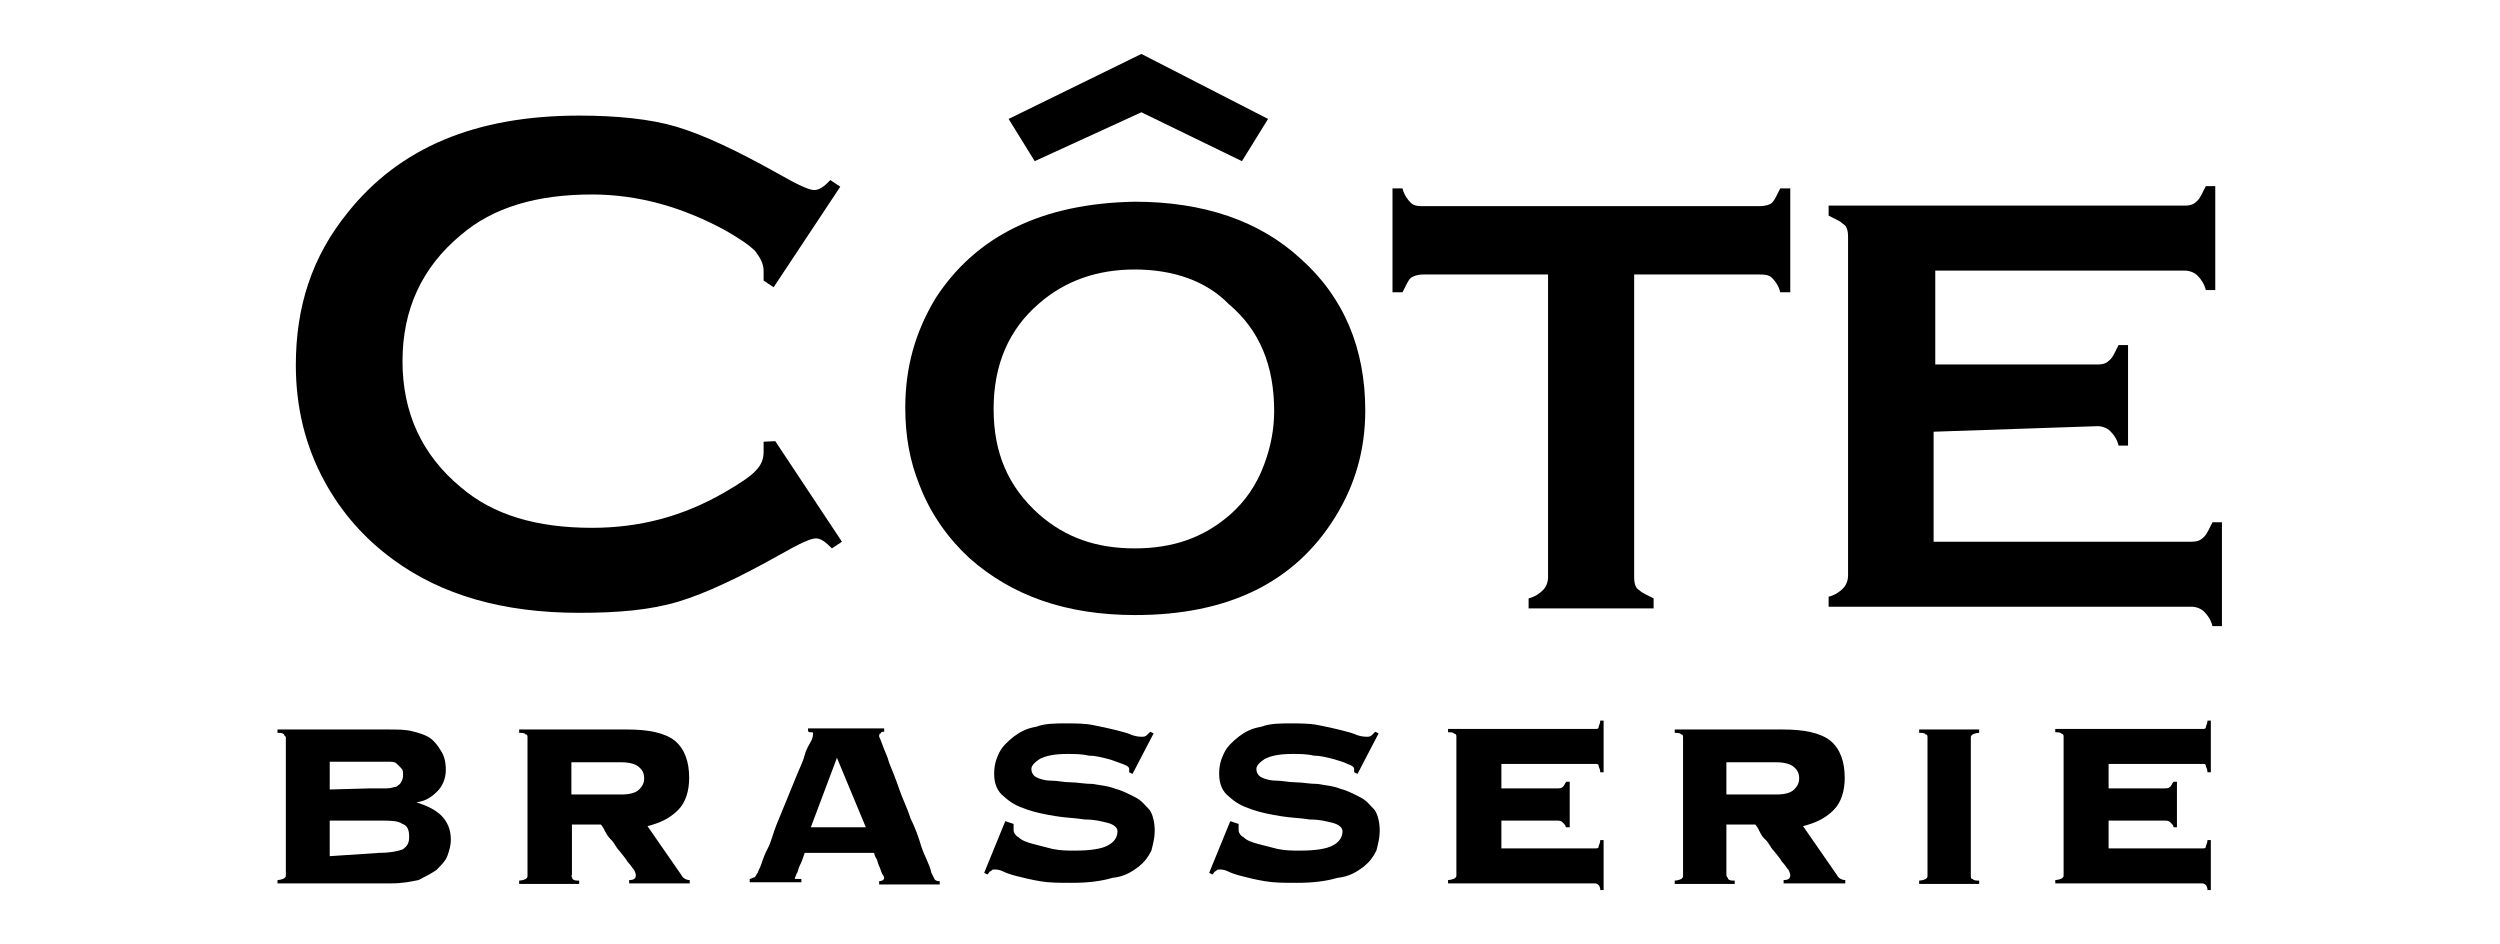
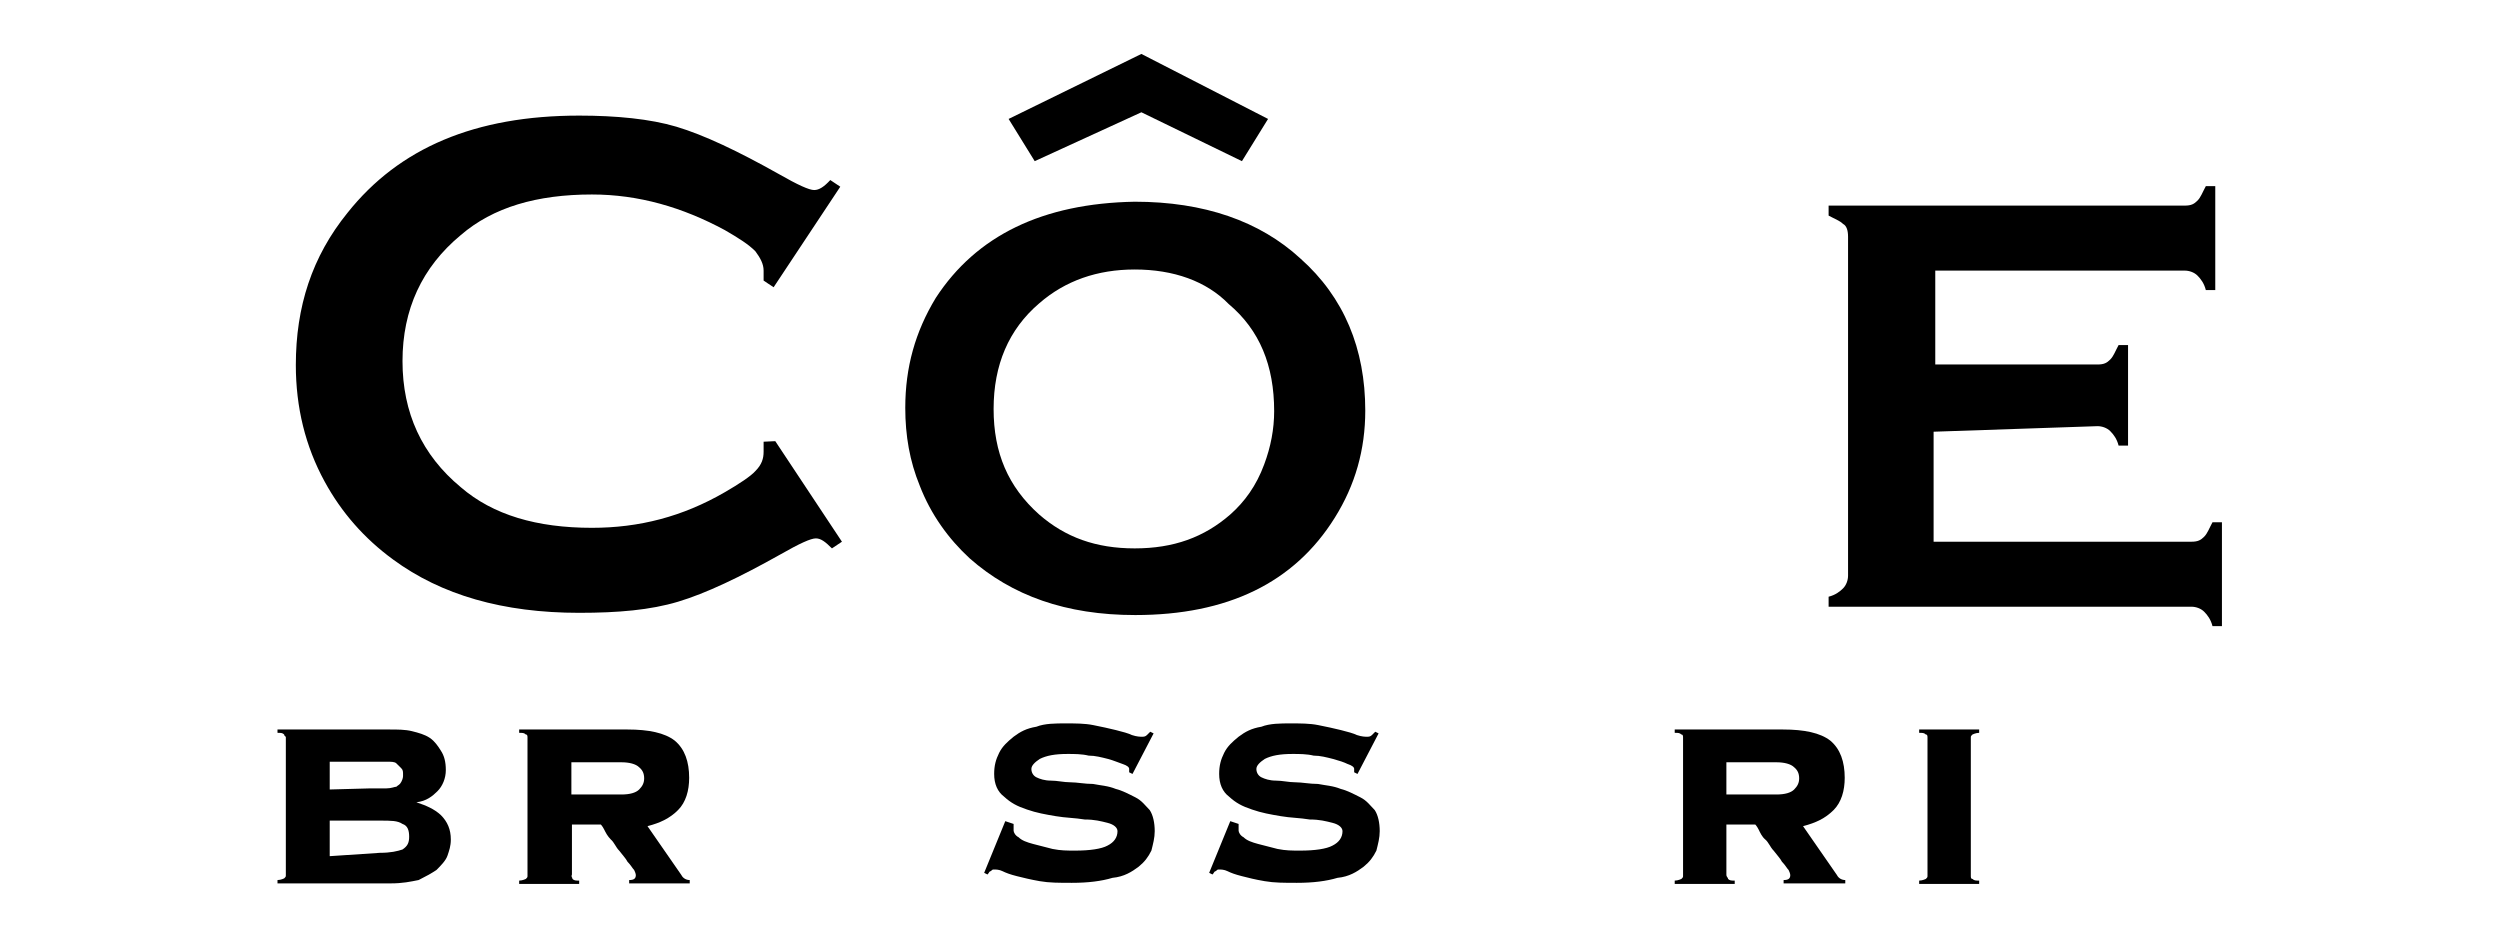
<svg xmlns="http://www.w3.org/2000/svg" version="1.1" id="Layer_1" x="0px" y="0px" width="450px" height="170px" viewBox="0 0 450 170" style="enable-background:new 0 0 450 170;" xml:space="preserve">
  <style type="text/css"> .st0{fill-rule:evenodd;clip-rule:evenodd;} </style>
  <g id="layer1" transform="translate(-57.703,-202.33)">
    <g id="g14837" transform="translate(-350.048,-185.561)">
      <path id="Fill-1" class="st0" d="M612,436.4c-6.7,0-12.5,2-17.2,6.1c-5.5,4.7-8.2,11.1-8.2,19s2.6,14,8.2,19 c4.7,4.1,10.2,6.1,17.2,6.1c7,0,12.5-2,17.2-6.1c2.6-2.3,4.7-5.2,6.1-9c1.2-3.2,1.8-6.4,1.8-9.6c0-8.2-2.6-14.6-8.2-19.3 C624.9,438.5,619,436.4,612,436.4 M612,424.2c12.5,0,22.5,3.5,29.8,10.2c7.9,7,11.7,16.3,11.7,27.4c0,7-1.8,13.4-5.5,19.3 c-7.3,11.7-19.3,17.5-35.9,17.5c-12.5,0-22.2-3.5-29.8-10.2c-3.8-3.5-7-7.9-9-13.1c-1.8-4.4-2.6-9-2.6-14c0-7.3,1.8-13.7,5.5-19.8 C583.5,430.3,595.4,424.5,612,424.2" />
-       <path id="Fill-3" class="st0" d="M701.9,437.3v54.5c0,1.2,0.3,2,0.9,2.3c0.6,0.6,1.5,0.9,2.6,1.5v1.8h-22.5v-1.8 c1.2-0.3,2-0.9,2.6-1.5c0.6-0.6,0.9-1.5,0.9-2.3v-54.5H664c-1.2,0-1.8,0.3-2.3,0.6c-0.6,0.6-0.9,1.5-1.5,2.6h-1.8v-18.7h1.8 c0.3,1.2,0.9,2,1.5,2.6c0.6,0.6,1.5,0.6,2.3,0.6h60.4c1.2,0,2-0.3,2.3-0.6c0.6-0.6,0.9-1.5,1.5-2.6h1.8v18.7h-1.8 c-0.3-1.2-0.9-2-1.5-2.6c-0.6-0.6-1.5-0.6-2.3-0.6H701.9z" />
      <path id="Fill-5" class="st0" d="M755.8,465.6v19.8h46.4c1.2,0,1.7-0.3,2.3-0.9c0.6-0.6,0.9-1.5,1.5-2.6h1.7v18.7H806 c-0.3-1.2-0.9-2-1.5-2.6c-0.6-0.6-1.5-0.9-2.3-0.9h-65.3v-1.8c1.2-0.3,2-0.9,2.6-1.5c0.6-0.6,0.9-1.5,0.9-2.3v-61 c0-1.2-0.3-2-0.9-2.3c-0.6-0.6-1.5-0.9-2.6-1.5v-1.8H801c1.2,0,1.7-0.3,2.3-0.9c0.6-0.6,0.9-1.5,1.5-2.6h1.7v18.7h-1.7 c-0.3-1.2-0.9-2-1.5-2.6c-0.6-0.6-1.5-0.9-2.3-0.9h-44.9v16.9h29.2c1.2,0,1.7-0.3,2.3-0.9c0.6-0.6,0.9-1.5,1.5-2.6h1.7v18.1h-1.7 c-0.3-1.2-0.9-2-1.5-2.6c-0.6-0.6-1.5-0.9-2.3-0.9L755.8,465.6z" />
      <path id="Fill-8" class="st0" d="M547.3,467.3l12,18.1l-1.8,1.2c-1.2-1.2-2-1.8-2.9-1.8c-0.9,0-2.9,0.9-6.4,2.9 c-7.3,4.1-13.4,7-18.4,8.5c-5,1.5-10.8,2-17.8,2c-13.7,0-24.8-3.2-33.5-9.6c-5.2-3.8-9.3-8.5-12.3-14c-3.5-6.4-5.2-13.4-5.2-21 c0-10.5,2.9-19.5,9.3-27.4c9.3-11.7,23-17.5,41.7-17.5c6.7,0,12.8,0.6,17.5,2c5,1.5,11.1,4.4,18.4,8.5c3.5,2,5.5,2.9,6.4,2.9 c0.9,0,1.8-0.6,2.9-1.8l1.8,1.2l-12,18.1l-1.8-1.2c0-0.6,0-1.2,0-1.8c0-1.2-0.6-2.3-1.5-3.5c-1.2-1.2-2.9-2.3-5.5-3.8 c-7.6-4.1-15.5-6.4-23.9-6.4c-9.9,0-17.8,2.3-23.6,7.3c-7,5.8-10.5,13.4-10.5,22.7c0,9.3,3.5,16.9,10.5,22.7 c5.8,5,13.7,7.3,23.6,7.3c8.5,0,16.3-2,23.9-6.4c2.6-1.5,4.7-2.9,5.5-3.8c1.2-1.2,1.5-2.3,1.5-3.5c0-0.6,0-0.9,0-1.8L547.3,467.3z " />
      <polygon id="Fill-10" class="st0" points="594,416.9 589.3,409.3 613.2,397.6 636,409.3 631.3,416.9 613.2,408.1 " />
      <path id="Fill-13" class="st0" d="M476.1,541.4c2,0,3.2-0.3,4.1-0.6c0.9-0.6,1.2-1.2,1.2-2.3c0-1.2-0.3-2-1.2-2.3 c-0.9-0.6-2-0.6-4.1-0.6h-9v6.4L476.1,541.4z M474.4,529.8c1.2,0,2,0,2.9,0s1.5-0.3,1.8-0.3c0.3-0.3,0.6-0.3,0.9-0.9 c0.3-0.6,0.3-0.9,0.3-1.2c0-0.6,0-0.9-0.3-1.2c-0.3-0.3-0.6-0.6-0.9-0.9c-0.3-0.3-0.9-0.3-1.8-0.3c-0.9,0-1.8,0-2.9,0h-7.3v5 L474.4,529.8z M458.9,520.1c-0.3-0.3-0.6-0.3-1.2-0.3v-0.6h20.1c1.5,0,2.9,0,4.1,0.3s2.3,0.6,3.2,1.2c0.9,0.6,1.5,1.5,2,2.3 c0.6,0.9,0.9,2,0.9,3.5s-0.6,2.9-1.5,3.8c-0.9,0.9-2,1.8-3.8,2l0,0c1.8,0.6,3.2,1.2,4.4,2.3c1.2,1.2,1.8,2.6,1.8,4.4 c0,1.2-0.3,2-0.6,2.9c-0.3,0.9-1.2,1.8-2,2.6c-0.9,0.6-2,1.2-3.2,1.8c-1.5,0.3-2.9,0.6-5,0.6h-20.4v-0.6c0.6,0,1.2-0.3,1.2-0.3 c0.3-0.3,0.3-0.3,0.3-0.6v-24.8C459.2,520.4,458.9,520.4,458.9,520.1L458.9,520.1z" />
      <path id="Fill-15" class="st0" d="M519.6,530.9c1.5,0,2.6-0.3,3.2-0.9c0.6-0.6,0.9-1.2,0.9-2c0-0.9-0.3-1.5-0.9-2 c-0.6-0.6-1.8-0.9-3.2-0.9h-9v5.8H519.6z M510.8,546.1c0.3,0.3,0.6,0.3,1.2,0.3v0.6h-10.8v-0.6c0.6,0,1.2-0.3,1.2-0.3 c0.3-0.3,0.3-0.3,0.3-0.6v-24.8c0-0.3,0-0.6-0.3-0.6c-0.3-0.3-0.6-0.3-1.2-0.3v-0.6h19.5c3.8,0,6.7,0.6,8.5,2 c1.8,1.5,2.6,3.8,2.6,6.7c0,2.3-0.6,4.4-2,5.8c-1.5,1.5-3.2,2.3-5.5,2.9l6.1,8.8c0.3,0.6,0.9,0.9,1.5,0.9v0.6H521v-0.6 c0.9,0,1.2-0.3,1.2-0.9c0,0,0-0.3-0.3-0.9c-0.3-0.3-0.6-0.9-1.2-1.5c-0.3-0.6-0.9-1.2-1.5-2c-0.6-0.6-0.9-1.5-1.5-2 c-0.6-0.6-0.9-1.2-1.2-1.8c-0.3-0.6-0.6-0.9-0.6-0.9h-5.2v9C510.5,545.8,510.8,545.8,510.8,546.1L510.8,546.1z" />
-       <path id="Fill-17" class="st0" d="M563.6,536.8l-5.2-12.5l-4.7,12.5H563.6z M550.8,545.8c0,0.3,0,0.3,0.3,0.3c0,0,0.3,0,0.9,0v0.6 h-9.3v-0.6c0.3,0,0.6-0.3,0.9-0.3c0.3-0.3,0.3-0.6,0.6-0.9c0-0.3,0.3-0.6,0.6-1.5c0.3-0.9,0.6-1.8,1.2-2.9 c0.6-1.2,0.9-2.6,1.5-4.1s1.2-2.9,1.8-4.4s1.2-2.9,1.8-4.4s1.2-2.6,1.5-3.8s0.9-2,1.2-2.6c0.3-0.6,0.3-1.2,0.3-1.2 c0-0.3,0-0.3-0.3-0.3s-0.6,0-0.6-0.3V519h13.7v0.6c-0.3,0-0.6,0-0.6,0.3c-0.3,0-0.3,0.3-0.3,0.6c0,0,0.3,0.6,0.6,1.5 c0.3,0.9,0.9,2,1.2,3.2c0.6,1.5,1.2,2.9,1.8,4.7c0.6,1.8,1.5,3.5,2,5.2c0.9,1.8,1.5,3.5,2,5.2c0.6,1.8,1.5,3.2,1.8,4.7 c0.3,0.6,0.6,1.2,0.6,1.2c0.3,0.3,0.6,0.3,0.9,0.3v0.6H566v-0.6c0.6,0,0.9-0.3,0.9-0.6c0,0,0-0.3-0.3-0.6 c-0.3-0.6-0.3-0.9-0.6-1.5s-0.3-1.2-0.6-1.5c-0.3-0.6-0.3-0.9-0.3-0.9h-12.5c-0.3,0.9-0.6,1.8-0.9,2.3c-0.3,0.6-0.3,1.2-0.6,1.5 c0,0.3-0.3,0.6-0.3,0.9C550.8,545.8,550.8,545.8,550.8,545.8L550.8,545.8z" />
      <path id="Fill-19" class="st0" d="M590.2,536.2c0,0.3,0,0.6,0,1.2c0,0.3,0.3,0.9,0.9,1.2c0.6,0.6,1.5,0.9,2.6,1.2 c1.2,0.3,2.3,0.6,3.5,0.9c1.5,0.3,2.6,0.3,4.1,0.3c2.6,0,4.7-0.3,5.8-0.9c1.2-0.6,1.8-1.5,1.8-2.6c0-0.6-0.6-1.2-1.8-1.5 c-1.2-0.3-2.3-0.6-4.1-0.6c-1.8-0.3-3.5-0.3-5.2-0.6c-1.8-0.3-3.5-0.6-5.2-1.2c-1.8-0.6-2.9-1.2-4.1-2.3c-1.2-0.9-1.8-2.3-1.8-4.1 c0-1.5,0.3-2.6,0.9-3.8c0.6-1.2,1.5-2,2.6-2.9c1.2-0.9,2.3-1.5,4.1-1.8c1.5-0.6,3.5-0.6,5.2-0.6c1.8,0,3.5,0,5,0.3 s2.9,0.6,4.1,0.9c1.2,0.3,2.3,0.6,2.9,0.9c0.9,0.3,1.5,0.3,1.8,0.3s0.6,0,0.9-0.3c0.3-0.3,0.3-0.3,0.6-0.6l0.6,0.3l-3.8,7.3 l-0.6-0.3v-0.6c0-0.3-0.3-0.6-1.2-0.9c-0.9-0.3-1.5-0.6-2.6-0.9c-1.2-0.3-2.3-0.6-3.5-0.6c-1.2-0.3-2.6-0.3-3.8-0.3 c-2.3,0-3.8,0.3-5,0.9c-0.9,0.6-1.5,1.2-1.5,1.8s0.3,1.2,0.9,1.5c0.6,0.3,1.5,0.6,2.6,0.6c1.2,0,2.3,0.3,3.5,0.3 c1.2,0,2.6,0.3,4.1,0.3c1.5,0.3,2.6,0.3,4.1,0.9c1.2,0.3,2.3,0.9,3.5,1.5c1.2,0.6,1.8,1.5,2.6,2.3c0.6,0.9,0.9,2.3,0.9,3.8 c0,1.2-0.3,2.3-0.6,3.5c-0.6,1.2-1.2,2-2.3,2.9c-1.2,0.9-2.6,1.8-4.7,2c-2,0.6-4.4,0.9-7.3,0.9c-2.3,0-4.1,0-5.8-0.3 s-2.9-0.6-4.1-0.9c-1.2-0.3-2-0.6-2.6-0.9c-0.6-0.3-1.2-0.3-1.5-0.3s-0.3,0-0.6,0.3c-0.3,0-0.3,0.3-0.6,0.6l-0.6-0.3l3.8-9.3 L590.2,536.2z" />
      <path id="Fill-21" class="st0" d="M630.7,536.2c0,0.3,0,0.6,0,1.2c0,0.3,0.3,0.9,0.9,1.2c0.6,0.6,1.5,0.9,2.6,1.2 c1.2,0.3,2.3,0.6,3.5,0.9c1.5,0.3,2.6,0.3,4.1,0.3c2.6,0,4.7-0.3,5.8-0.9c1.2-0.6,1.8-1.5,1.8-2.6c0-0.6-0.6-1.2-1.8-1.5 s-2.3-0.6-4.1-0.6c-1.8-0.3-3.5-0.3-5.2-0.6c-1.8-0.3-3.5-0.6-5.2-1.2c-1.8-0.6-2.9-1.2-4.1-2.3c-1.2-0.9-1.8-2.3-1.8-4.1 c0-1.5,0.3-2.6,0.9-3.8c0.6-1.2,1.5-2,2.6-2.9c1.2-0.9,2.3-1.5,4.1-1.8c1.5-0.6,3.5-0.6,5.2-0.6c1.8,0,3.5,0,5,0.3 c1.5,0.3,2.9,0.6,4.1,0.9c1.2,0.3,2.3,0.6,2.9,0.9c0.9,0.3,1.5,0.3,1.8,0.3s0.6,0,0.9-0.3c0.3-0.3,0.3-0.3,0.6-0.6l0.6,0.3 l-3.8,7.3l-0.6-0.3v-0.6c0-0.3-0.3-0.6-1.2-0.9c-0.6-0.3-1.5-0.6-2.6-0.9c-1.2-0.3-2.3-0.6-3.5-0.6c-1.2-0.3-2.6-0.3-3.8-0.3 c-2.3,0-3.8,0.3-5,0.9c-0.9,0.6-1.5,1.2-1.5,1.8s0.3,1.2,0.9,1.5c0.6,0.3,1.5,0.6,2.6,0.6c1.2,0,2.3,0.3,3.5,0.3s2.6,0.3,4.1,0.3 c1.5,0.3,2.6,0.3,4.1,0.9c1.2,0.3,2.3,0.9,3.5,1.5c1.2,0.6,1.8,1.5,2.6,2.3c0.6,0.9,0.9,2.3,0.9,3.8c0,1.2-0.3,2.3-0.6,3.5 c-0.6,1.2-1.2,2-2.3,2.9c-1.2,0.9-2.6,1.8-4.7,2c-2,0.6-4.4,0.9-7.3,0.9c-2.3,0-4.1,0-5.8-0.3c-1.8-0.3-2.9-0.6-4.1-0.9 c-1.2-0.3-2-0.6-2.6-0.9c-0.6-0.3-1.2-0.3-1.5-0.3s-0.3,0-0.6,0.3c-0.3,0-0.3,0.3-0.6,0.6l-0.6-0.3l3.8-9.3L630.7,536.2z" />
-       <path id="Fill-23" class="st0" d="M689.6,536.8c0-0.3-0.3-0.6-0.6-0.9c-0.3-0.3-0.6-0.3-1.2-0.3H678v5h16.9c0.3,0,0.6,0,0.6-0.3 s0.3-0.6,0.3-1.2h0.6v9h-0.6c0-0.6-0.3-0.9-0.3-0.9s-0.3-0.3-0.6-0.3h-26.5v-0.6c0.6,0,1.2-0.3,1.2-0.3c0.3-0.3,0.3-0.3,0.3-0.6 v-24.8c0-0.3,0-0.6-0.3-0.6c-0.3-0.3-0.6-0.3-1.2-0.3v-0.6h26.5c0.3,0,0.6,0,0.6-0.3s0.3-0.6,0.3-1.2h0.6v9.3h-0.6 c0-0.6-0.3-0.9-0.3-1.2s-0.3-0.3-0.6-0.3H678v4.4h9.9c0.6,0,0.9,0,1.2-0.3s0.3-0.6,0.6-0.9h0.6v8.2L689.6,536.8z" />
      <path id="Fill-25" class="st0" d="M727.5,530.9c1.5,0,2.6-0.3,3.2-0.9c0.6-0.6,0.9-1.2,0.9-2c0-0.9-0.3-1.5-0.9-2 c-0.6-0.6-1.8-0.9-3.2-0.9h-9v5.8H727.5z M718.8,546.1c0.3,0.3,0.6,0.3,1.2,0.3v0.6h-10.8v-0.6c0.6,0,1.2-0.3,1.2-0.3 c0.3-0.3,0.3-0.3,0.3-0.6v-24.8c0-0.3,0-0.6-0.3-0.6c-0.3-0.3-0.6-0.3-1.2-0.3v-0.6h19.5c3.8,0,6.7,0.6,8.5,2 c1.8,1.5,2.6,3.8,2.6,6.7c0,2.3-0.6,4.4-2,5.8c-1.5,1.5-3.2,2.3-5.5,2.9l6.1,8.8c0.3,0.6,0.9,0.9,1.5,0.9v0.6h-11.1v-0.6 c0.9,0,1.2-0.3,1.2-0.9c0,0,0-0.3-0.3-0.9c-0.3-0.3-0.6-0.9-1.2-1.5c-0.3-0.6-0.9-1.2-1.5-2c-0.6-0.6-0.9-1.5-1.5-2 s-0.9-1.2-1.2-1.8c-0.3-0.6-0.6-0.9-0.6-0.9h-5.2v9C718.5,545.8,718.8,545.8,718.8,546.1L718.8,546.1z" />
      <path id="Fill-27" class="st0" d="M753.2,546.4c0.6,0,1.2-0.3,1.2-0.3c0.3-0.3,0.3-0.3,0.3-0.6v-24.8c0-0.3,0-0.6-0.3-0.6 c-0.3-0.3-0.6-0.3-1.2-0.3v-0.6H764v0.6c-0.6,0-1.2,0.3-1.2,0.3c-0.3,0.3-0.3,0.3-0.3,0.6v24.8c0,0.3,0,0.6,0.3,0.6 c0.3,0.3,0.6,0.3,1.2,0.3v0.6h-10.8L753.2,546.4L753.2,546.4z" />
-       <path id="Fill-29" class="st0" d="M799,536.8c0-0.3-0.3-0.6-0.6-0.9c-0.3-0.3-0.6-0.3-1.2-0.3h-9.9v5h16.9c0.3,0,0.6,0,0.6-0.3 s0.3-0.6,0.3-1.2h0.6v9h-0.6c0-0.6-0.3-0.9-0.3-0.9s-0.3-0.3-0.6-0.3h-26.5v-0.6c0.6,0,1.2-0.3,1.2-0.3c0.3-0.3,0.3-0.3,0.3-0.6 v-24.8c0-0.3,0-0.6-0.3-0.6c-0.3-0.3-0.6-0.3-1.2-0.3v-0.6h26.5c0.3,0,0.6,0,0.6-0.3s0.3-0.6,0.3-1.2h0.6v9.3h-0.6 c0-0.6-0.3-0.9-0.3-1.2s-0.3-0.3-0.6-0.3h-16.9v4.4h9.9c0.6,0,0.9,0,1.2-0.3c0.3-0.3,0.3-0.6,0.6-0.9h0.6v8.2L799,536.8z" />
    </g>
  </g>
</svg>